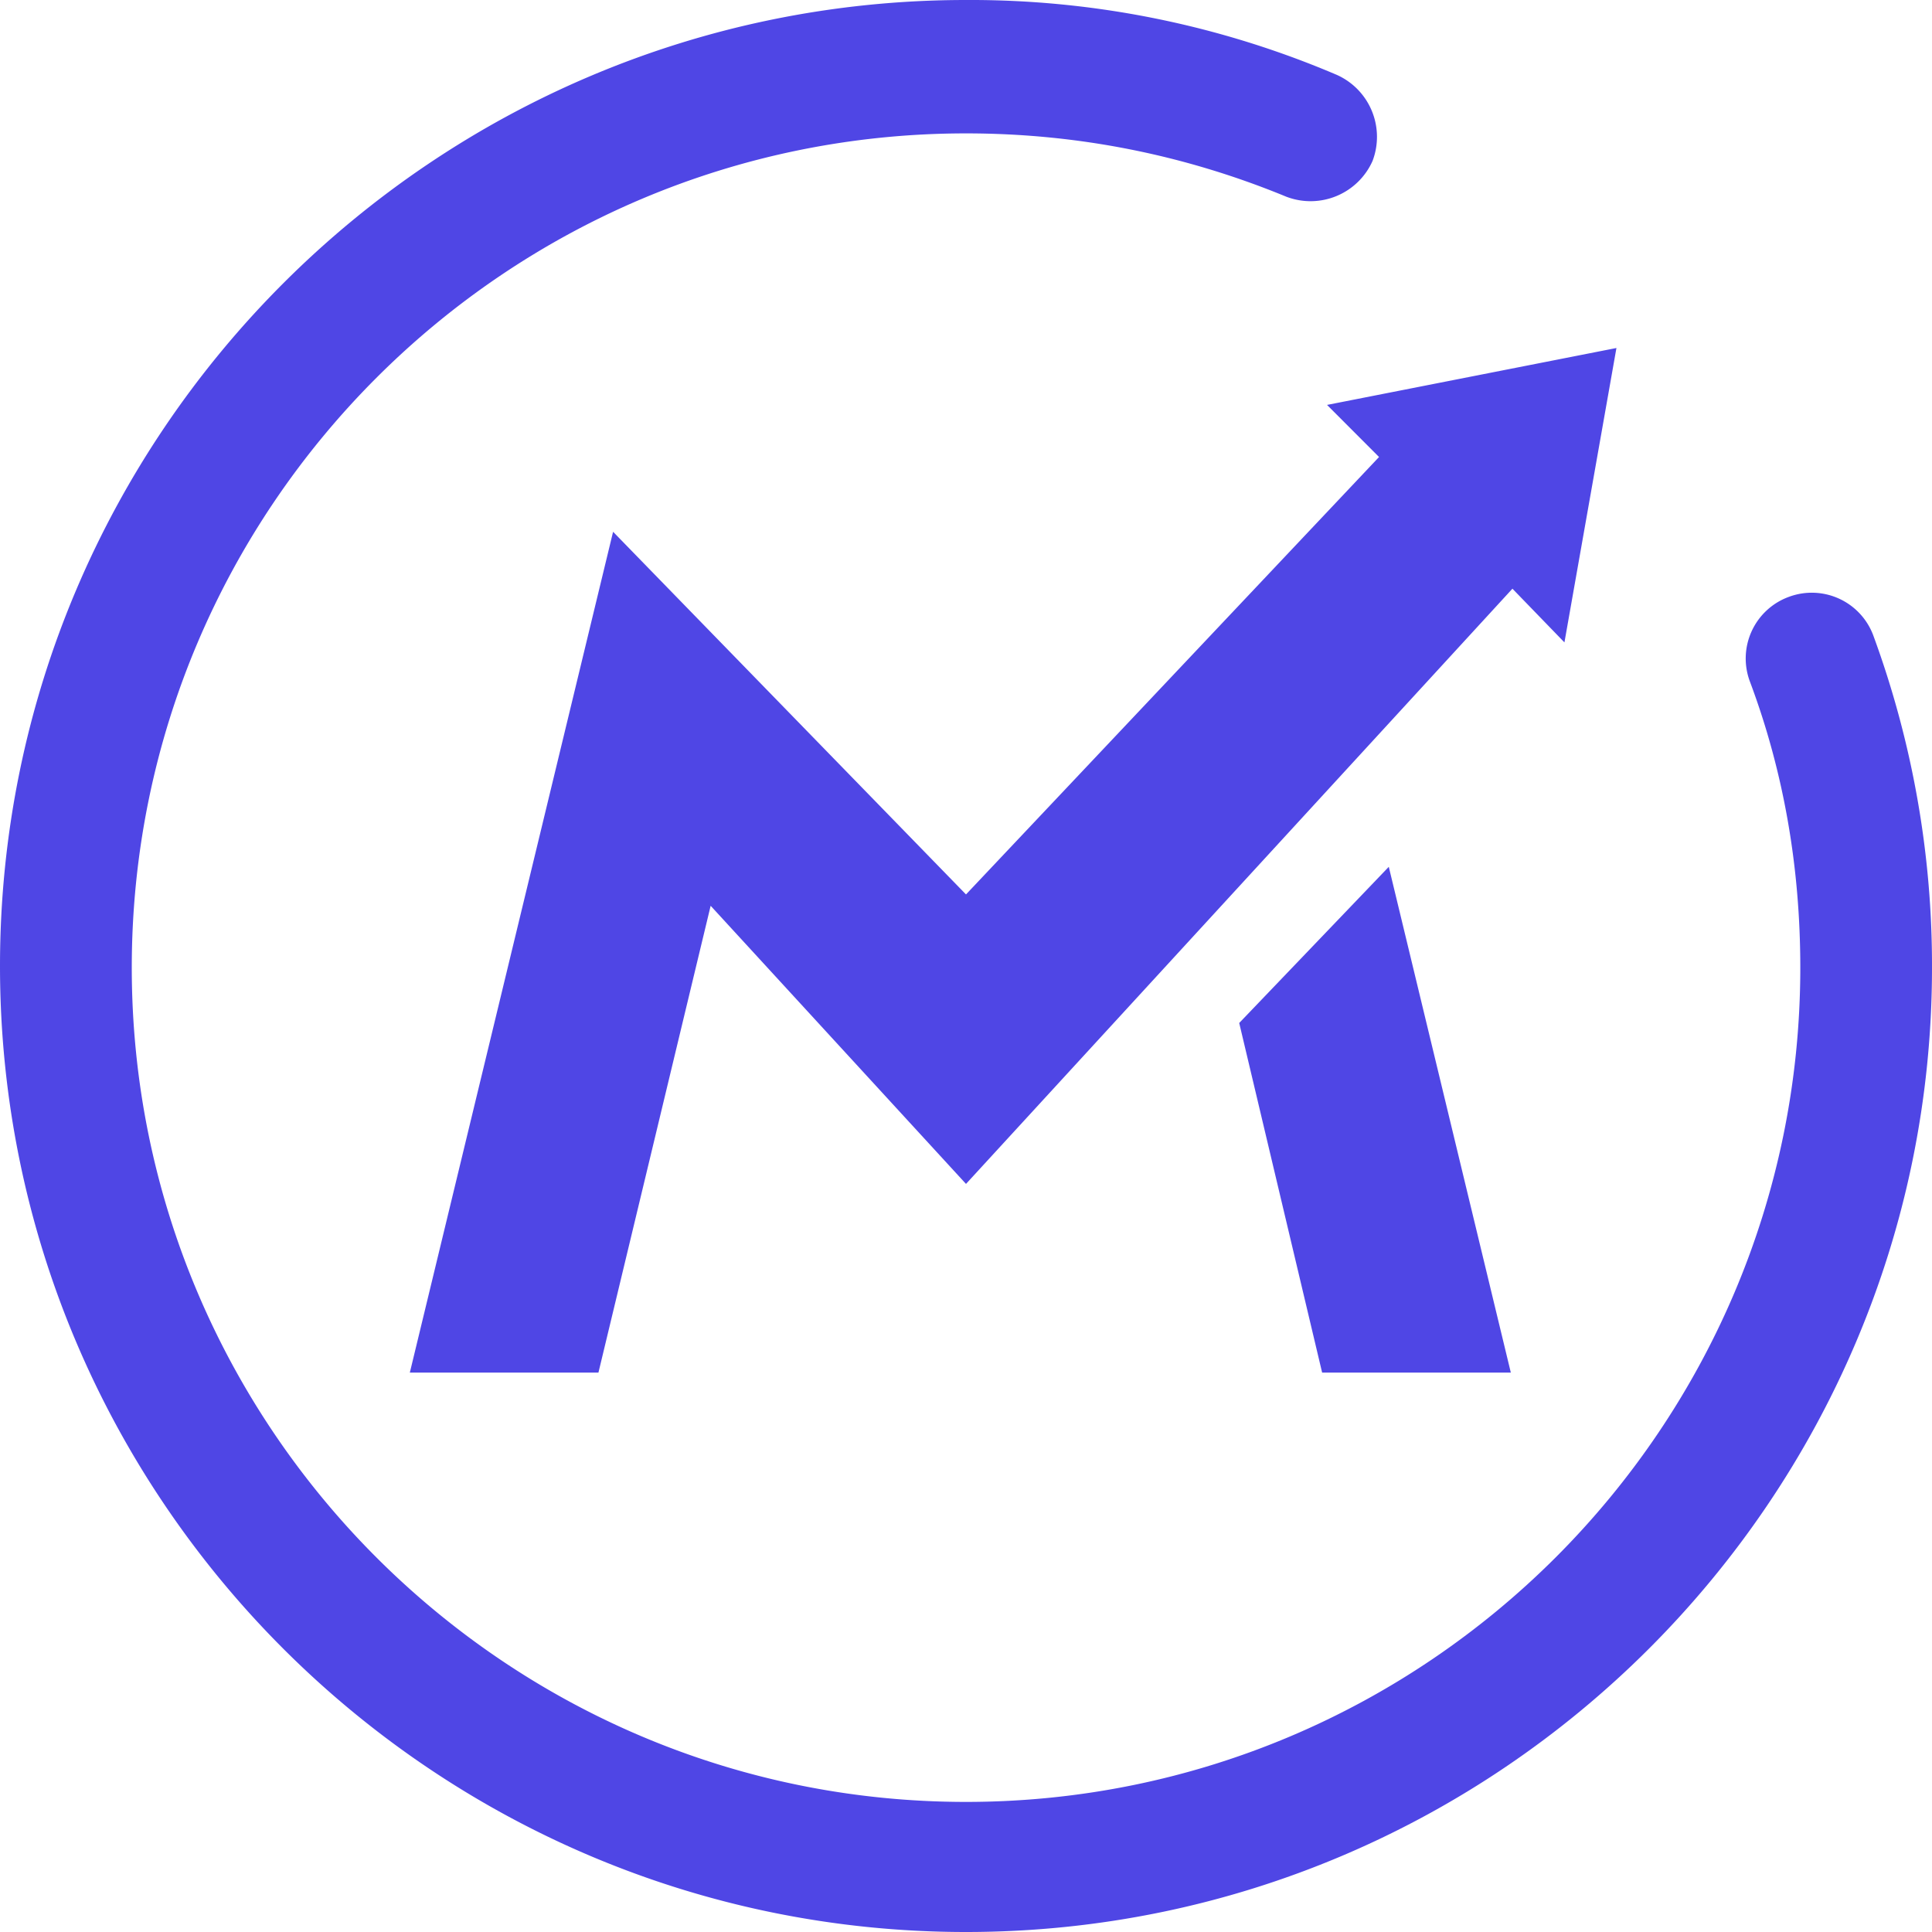
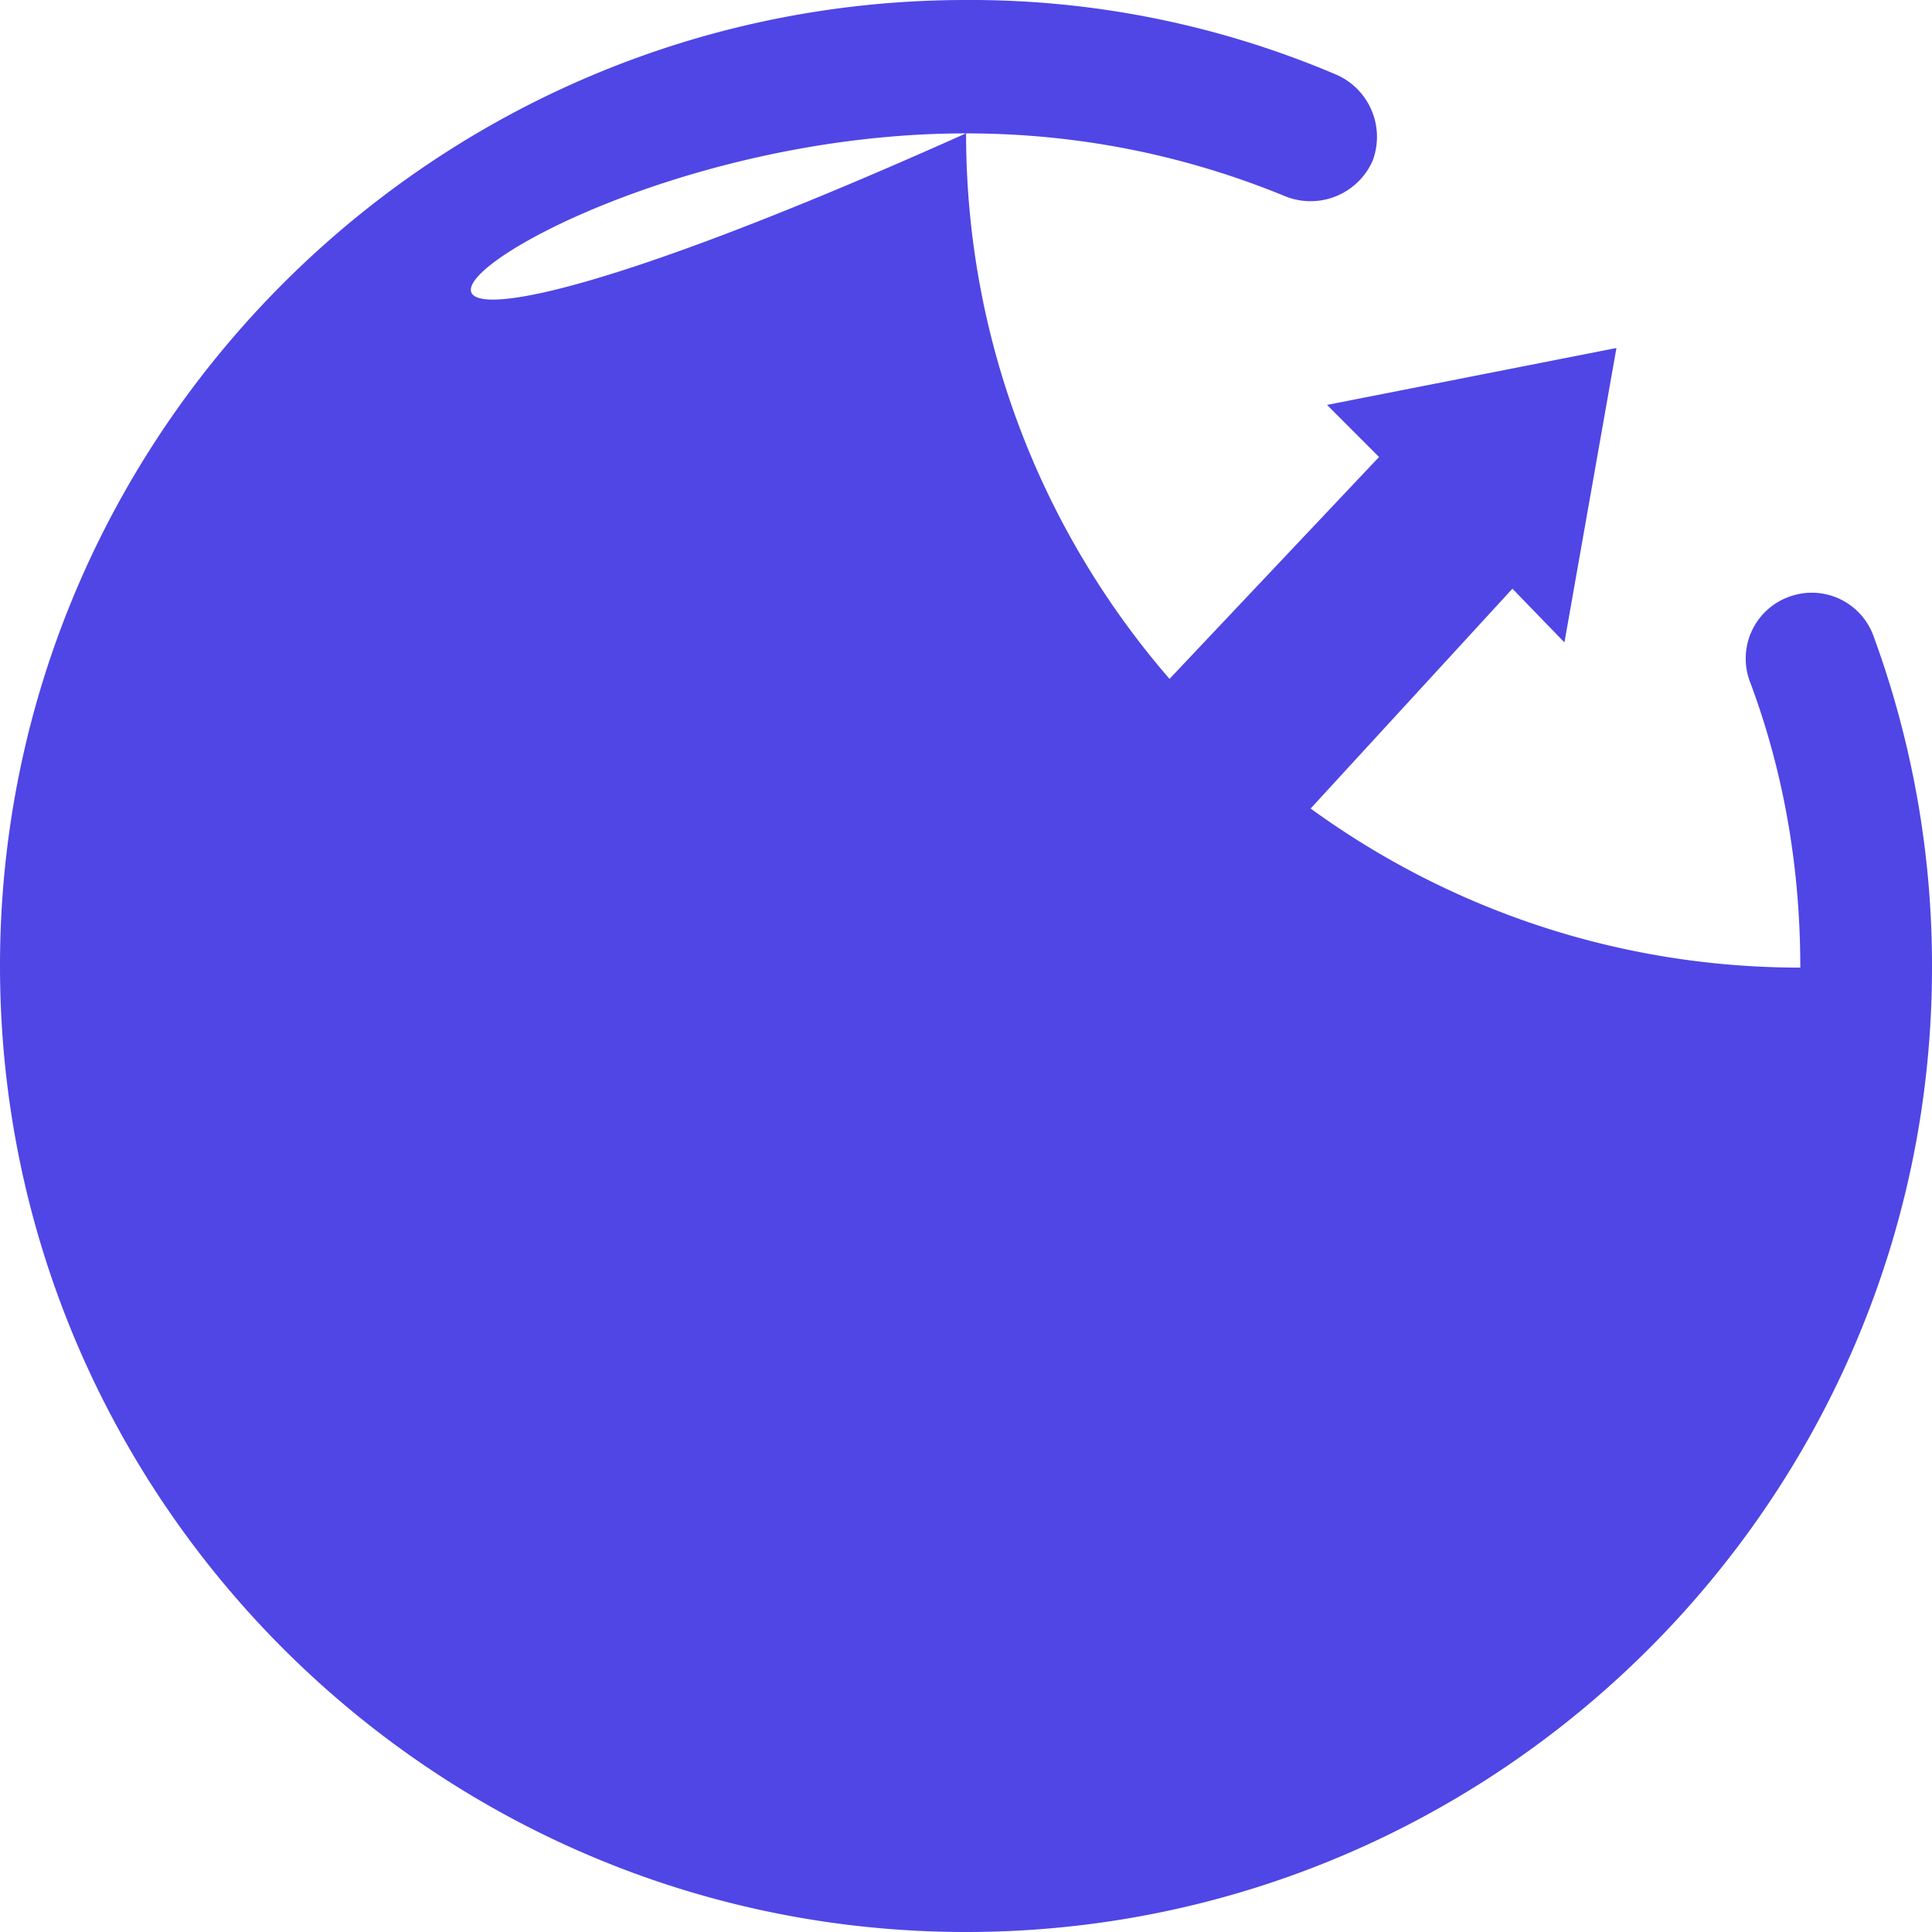
<svg xmlns="http://www.w3.org/2000/svg" width="180" height="180" viewBox="0 0 24 24">
-   <path fill="#4f46e5" d="M12 0C5.394 0 0 5.374 0 12s5.394 12 12 12c6.626 0 12-5.394 12-11.98a11.88 11.88 0 0 0-.727-4.12a.815.815 0 0 0-1.05-.486a.815.815 0 0 0-.486 1.05c.425 1.132.627 2.324.627 3.556c0 5.717-4.647 10.364-10.364 10.364c-5.717 0-10.363-4.647-10.363-10.364C1.637 6.303 6.283 1.657 12 1.657c1.374 0 2.707.262 3.98.787A.843.843 0 0 0 17.05 2a.843.843 0 0 0-.444-1.07A11.588 11.588 0 0 0 12 0m8.08 4.323l-3.595.707l.646.647L12 11.111L7.616 6.606L5.091 17.051h2.343l1.394-5.799L12 14.707l6.788-7.394l.646.667zm-2.828 6.445l-1.858 1.94l1.03 4.343h2.344z" />
+   <path fill="#4f46e5" d="M12 0C5.394 0 0 5.374 0 12s5.394 12 12 12c6.626 0 12-5.394 12-11.98a11.88 11.88 0 0 0-.727-4.12a.815.815 0 0 0-1.05-.486a.815.815 0 0 0-.486 1.05c.425 1.132.627 2.324.627 3.556c-5.717 0-10.363-4.647-10.363-10.364C1.637 6.303 6.283 1.657 12 1.657c1.374 0 2.707.262 3.98.787A.843.843 0 0 0 17.05 2a.843.843 0 0 0-.444-1.07A11.588 11.588 0 0 0 12 0m8.08 4.323l-3.595.707l.646.647L12 11.111L7.616 6.606L5.091 17.051h2.343l1.394-5.799L12 14.707l6.788-7.394l.646.667zm-2.828 6.445l-1.858 1.94l1.03 4.343h2.344z" />
</svg>